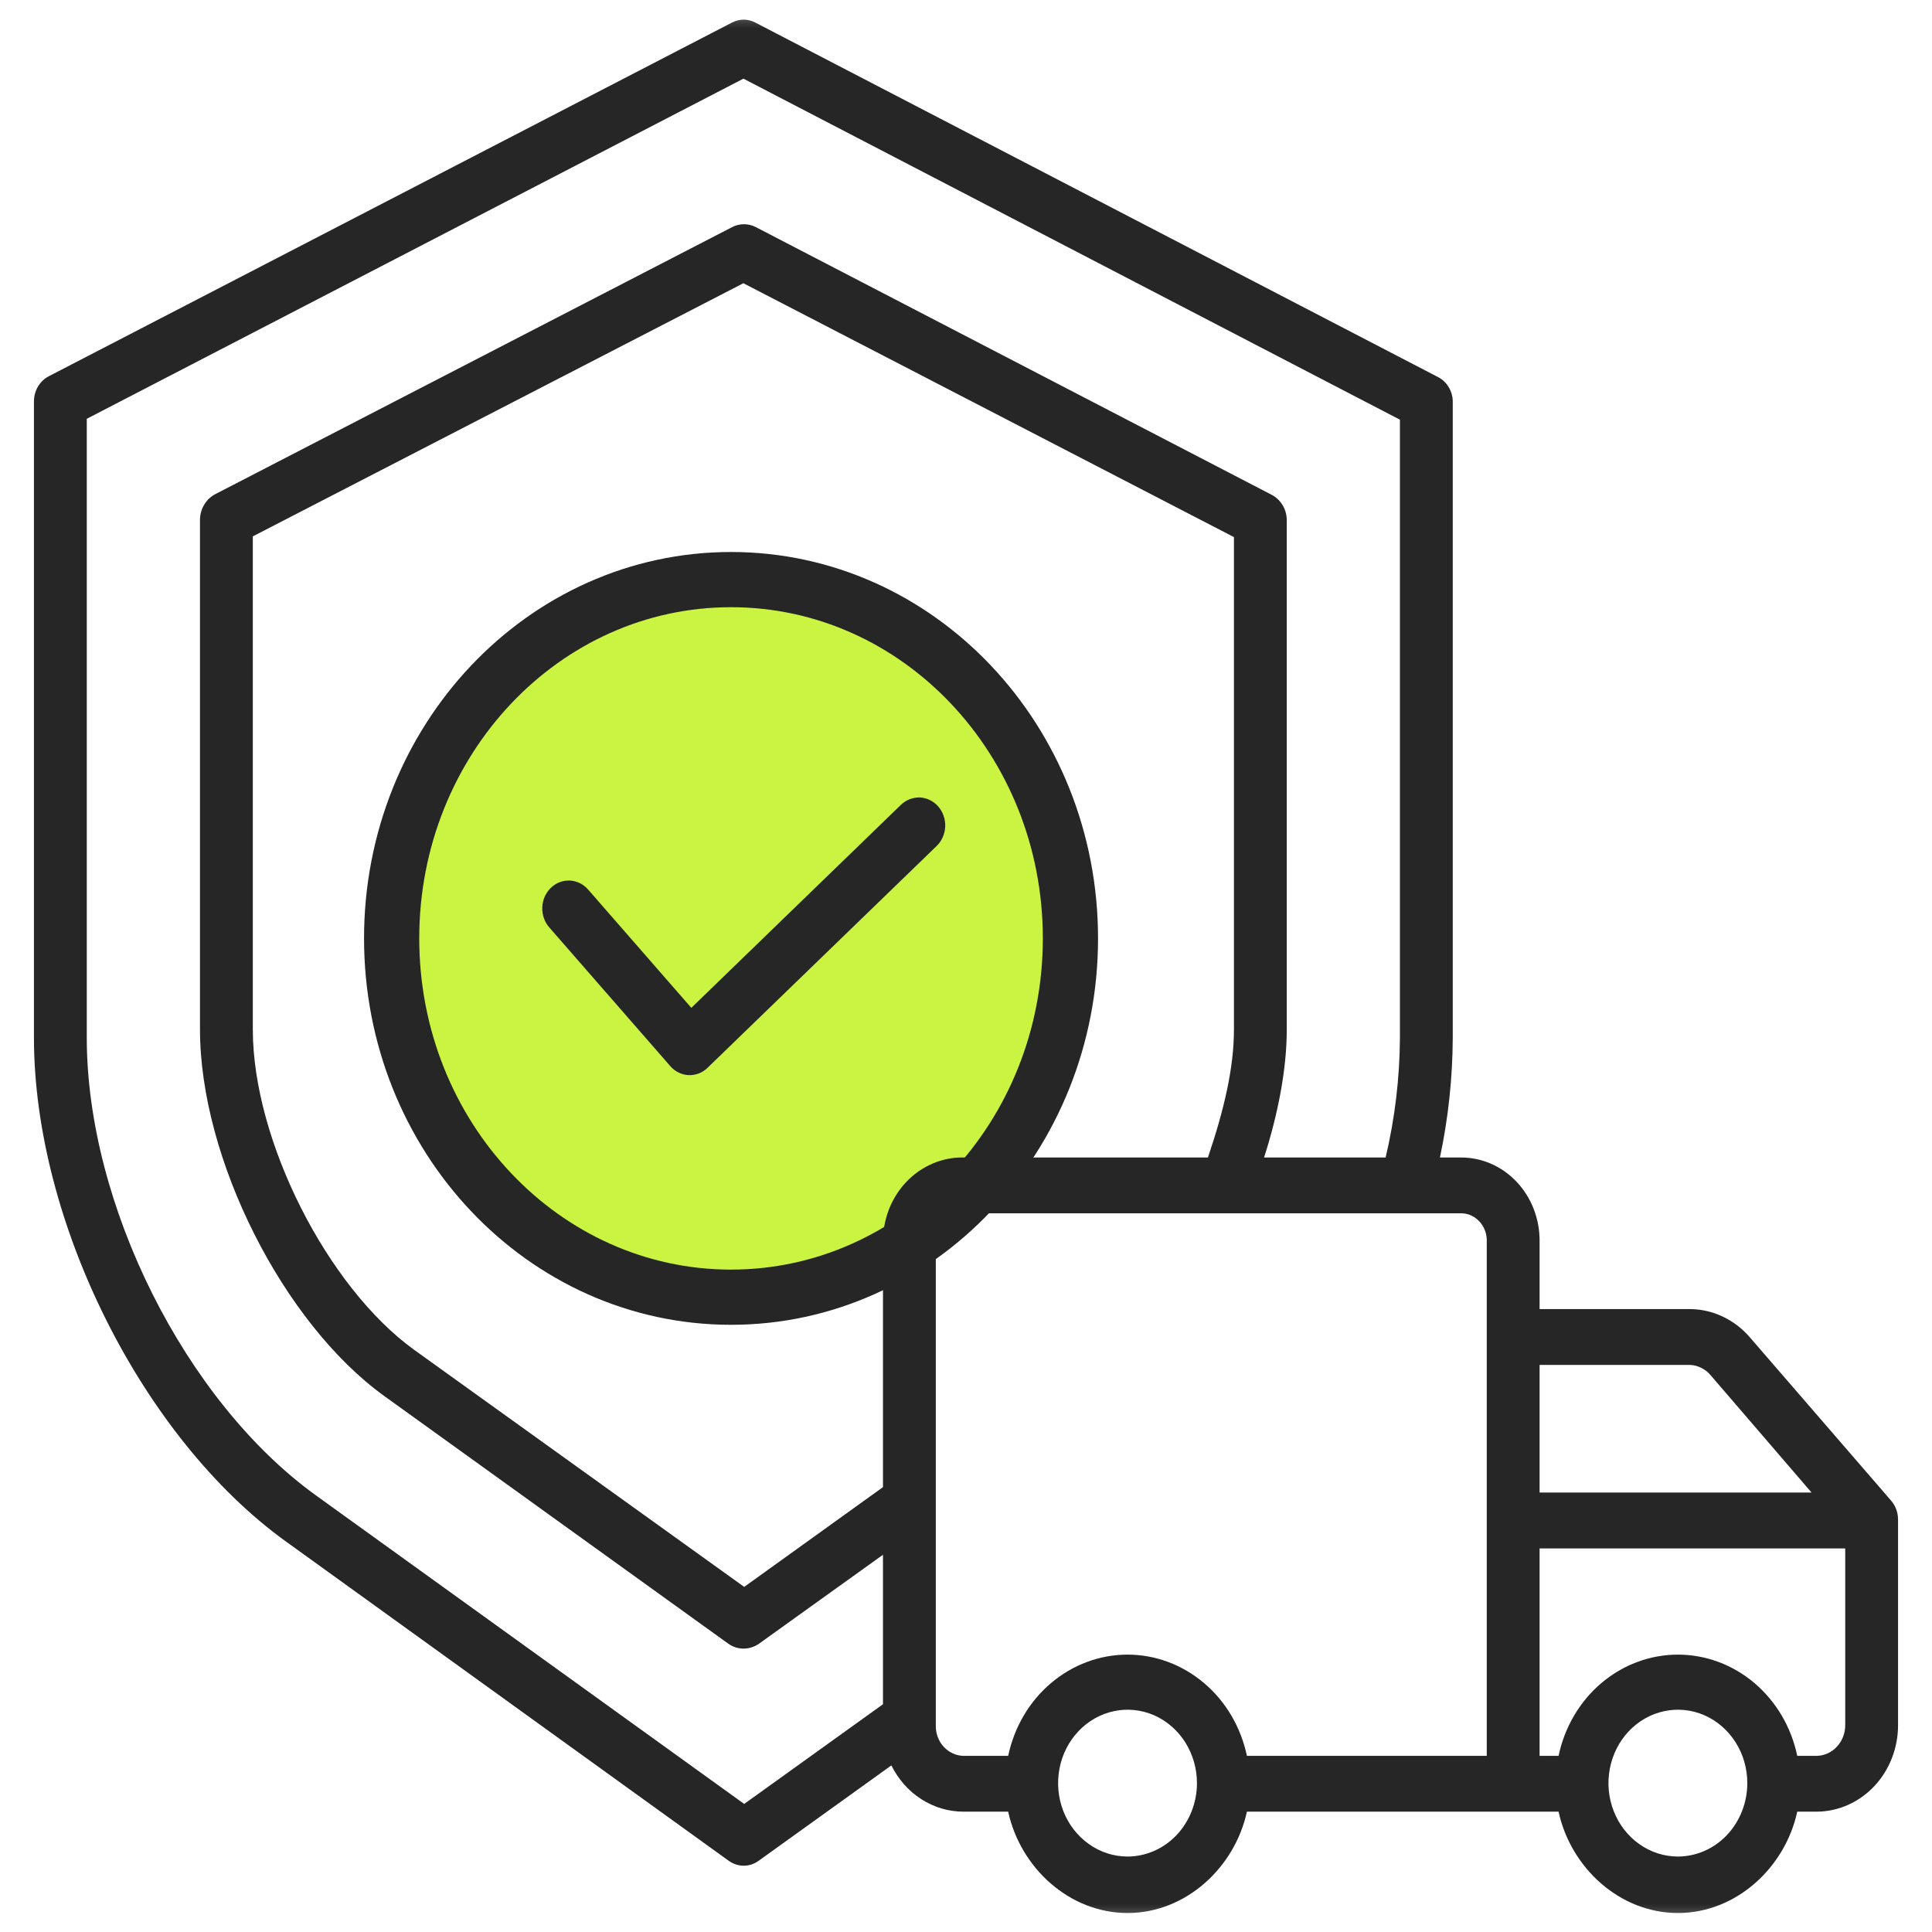
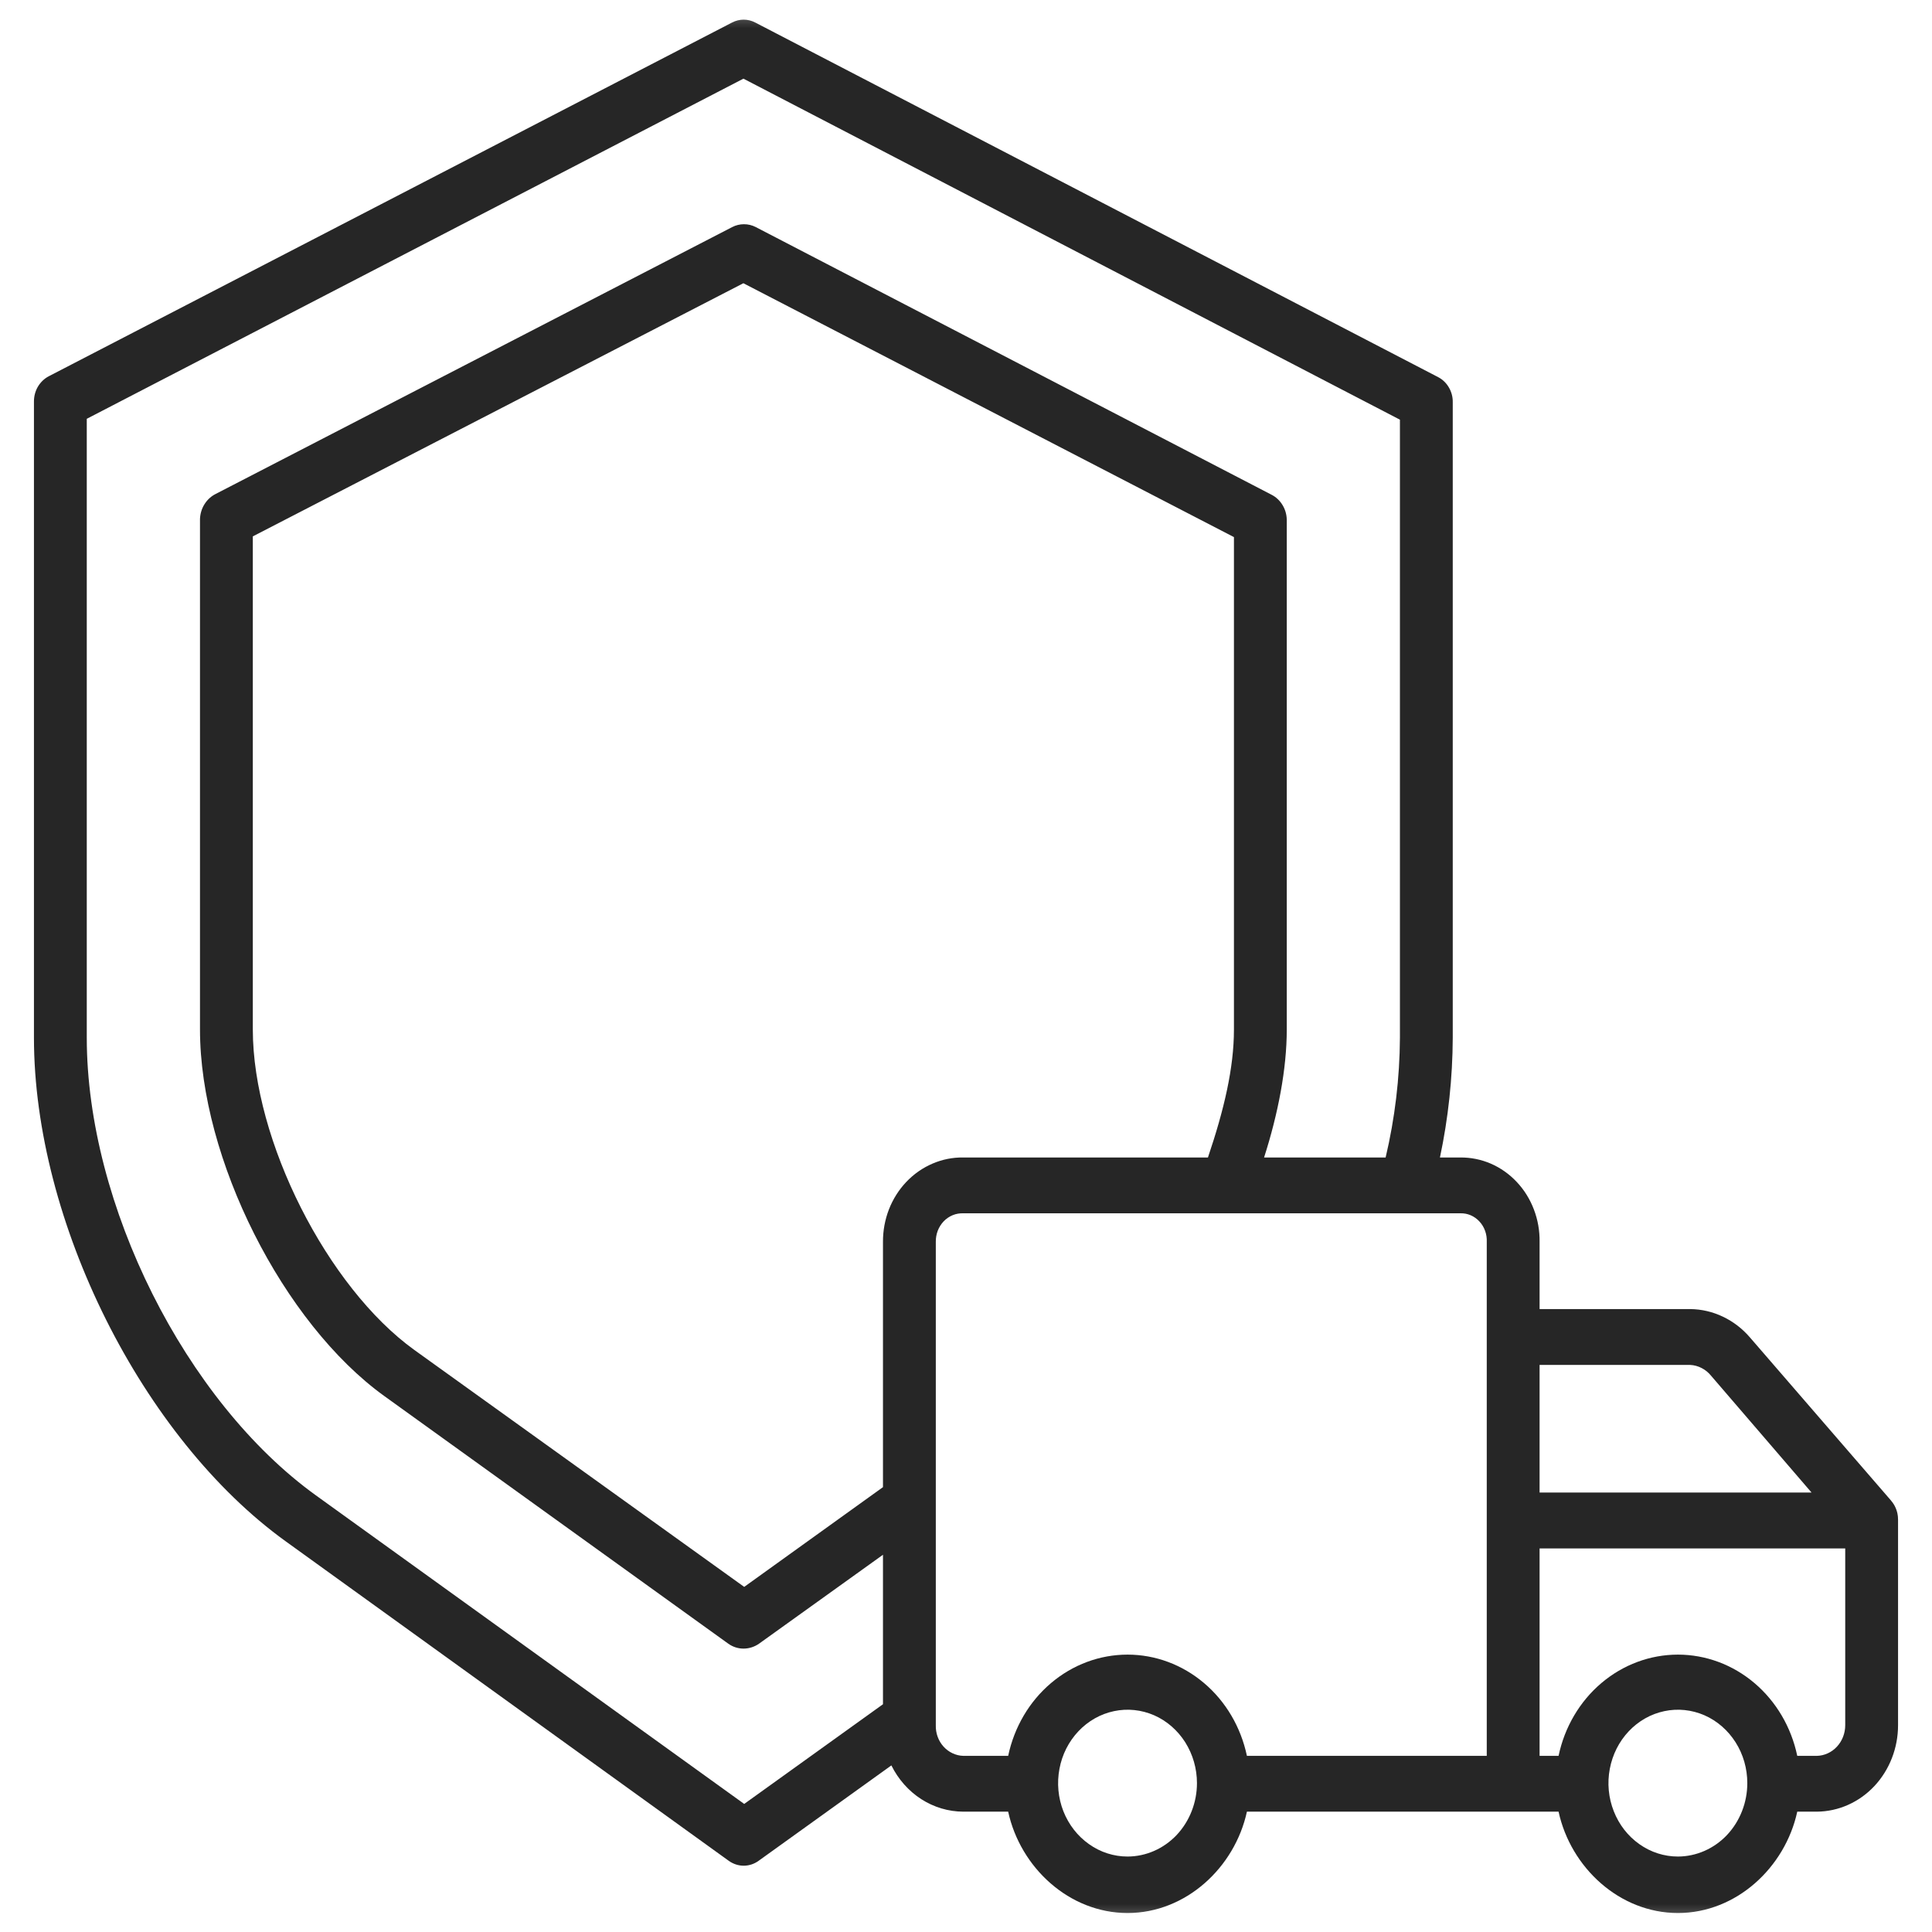
<svg xmlns="http://www.w3.org/2000/svg" width="35" height="35" viewBox="0 0 35 35" fill="none">
  <g clip-path="url(#clip0_57_205)">
    <mask id="mask0_57_205" style="mask-type:luminance" maskUnits="userSpaceOnUse" x="0" y="0" width="35" height="35">
      <path d="M35 0H0V35H35V0Z" fill="white" />
    </mask>
    <g mask="url(#mask0_57_205)">
-       <path d="M13.243 23.5C16.639 23.5 19.392 20.59 19.392 17C19.392 13.41 16.639 10.5 13.243 10.5C9.847 10.5 7.095 13.41 7.095 17C7.095 20.59 9.847 23.5 13.243 23.5Z" fill="#CAF441" stroke="#262626" />
      <path d="M34.383 27.488C34.382 27.48 34.382 27.472 34.381 27.464C34.38 27.457 34.378 27.447 34.377 27.439C34.376 27.43 34.374 27.423 34.373 27.415C34.371 27.407 34.369 27.399 34.367 27.391C34.364 27.383 34.362 27.375 34.36 27.367C34.357 27.36 34.355 27.352 34.352 27.344C34.349 27.337 34.346 27.329 34.343 27.321C34.34 27.314 34.336 27.306 34.333 27.299C34.329 27.292 34.326 27.285 34.322 27.277C34.317 27.27 34.314 27.263 34.31 27.256C34.306 27.25 34.301 27.242 34.296 27.235C34.291 27.228 34.287 27.222 34.283 27.216C34.278 27.21 34.272 27.202 34.266 27.195C34.264 27.192 34.261 27.188 34.259 27.185L31.703 24.23C31.566 24.07 31.398 23.941 31.212 23.853C31.026 23.764 30.824 23.717 30.619 23.715H27.891V22.497C27.894 22.296 27.859 22.097 27.788 21.911C27.717 21.724 27.612 21.555 27.478 21.413C27.344 21.27 27.184 21.157 27.009 21.081C26.833 21.005 26.644 20.967 26.454 20.969H26.086C26.237 20.256 26.315 19.529 26.318 18.799V7.288C26.32 7.194 26.296 7.102 26.249 7.021C26.203 6.941 26.137 6.876 26.057 6.834L13.682 0.408C13.617 0.374 13.545 0.356 13.472 0.356C13.399 0.356 13.328 0.374 13.262 0.408L0.882 6.817C0.802 6.859 0.735 6.924 0.687 7.004C0.64 7.084 0.615 7.177 0.615 7.272V18.799C0.615 22.127 2.577 26.05 5.179 27.925L13.203 33.711C13.283 33.768 13.377 33.799 13.473 33.799C13.569 33.799 13.663 33.768 13.742 33.711L16.148 31.982C16.273 32.234 16.46 32.445 16.689 32.593C16.918 32.74 17.181 32.819 17.45 32.82H18.264C18.484 33.832 19.369 34.656 20.427 34.656C21.483 34.656 22.369 33.832 22.589 32.82H28.235C28.454 33.832 29.34 34.656 30.397 34.656C31.454 34.656 32.339 33.832 32.559 32.82H32.914C33.305 32.817 33.679 32.651 33.955 32.358C34.23 32.064 34.385 31.668 34.385 31.254V27.528C34.385 27.523 34.384 27.519 34.384 27.515C34.384 27.506 34.383 27.497 34.383 27.488ZM15.996 30.874L13.482 32.68L5.723 27.09C3.359 25.386 1.572 21.822 1.572 18.799V7.587L13.468 1.425L25.361 7.603V18.799C25.357 19.53 25.27 20.259 25.102 20.969H22.9C23.155 20.174 23.311 19.362 23.311 18.65V9.415C23.309 9.319 23.282 9.226 23.232 9.146C23.183 9.066 23.114 9.002 23.032 8.961L13.69 4.113C13.624 4.079 13.551 4.062 13.478 4.062C13.404 4.062 13.332 4.079 13.266 4.113L3.91 8.947C3.827 8.988 3.757 9.051 3.706 9.132C3.655 9.212 3.627 9.305 3.623 9.401V18.65C3.623 20.991 5.13 23.97 6.961 25.29L13.195 29.778C13.276 29.835 13.371 29.866 13.469 29.866C13.568 29.866 13.665 29.836 13.749 29.778L15.996 28.166V30.874ZM15.996 22.497V26.941L13.482 28.748L7.505 24.455C5.931 23.32 4.58 20.661 4.58 18.65V9.717L13.467 5.131L22.354 9.73V18.65C22.354 19.347 22.176 20.102 21.883 20.969H17.45C17.259 20.966 17.07 21.004 16.893 21.08C16.716 21.156 16.555 21.268 16.42 21.41C16.284 21.553 16.177 21.722 16.104 21.909C16.032 22.095 15.995 22.295 15.996 22.497ZM20.427 33.633C20.178 33.633 19.934 33.555 19.728 33.408C19.521 33.262 19.36 33.055 19.264 32.812C19.169 32.569 19.144 32.301 19.193 32.044C19.241 31.785 19.361 31.549 19.537 31.363C19.713 31.177 19.937 31.05 20.181 30.999C20.425 30.947 20.678 30.974 20.908 31.074C21.138 31.175 21.334 31.346 21.472 31.564C21.61 31.783 21.684 32.04 21.684 32.303C21.684 32.655 21.551 32.993 21.316 33.243C21.08 33.492 20.76 33.632 20.427 33.633ZM26.934 27.528V31.809H22.589C22.479 31.288 22.206 30.823 21.812 30.49C21.419 30.157 20.93 29.975 20.427 29.975C19.922 29.975 19.434 30.157 19.041 30.49C18.647 30.823 18.374 31.288 18.264 31.809H17.45C17.383 31.807 17.317 31.791 17.256 31.762C17.194 31.733 17.139 31.692 17.093 31.641C17.046 31.589 17.01 31.529 16.986 31.462C16.962 31.396 16.951 31.325 16.953 31.254V22.497C16.952 22.428 16.964 22.36 16.988 22.296C17.013 22.232 17.05 22.174 17.096 22.125C17.143 22.077 17.198 22.039 17.259 22.014C17.32 21.989 17.385 21.978 17.45 21.98H26.454C26.519 21.978 26.583 21.99 26.642 22.015C26.702 22.041 26.756 22.079 26.801 22.128C26.846 22.176 26.881 22.234 26.904 22.298C26.927 22.361 26.937 22.429 26.934 22.497V27.528ZM27.891 24.727H30.619C30.692 24.73 30.763 24.75 30.828 24.784C30.893 24.817 30.951 24.865 30.998 24.923L32.818 27.039H27.891V24.727ZM30.397 33.633C30.148 33.633 29.905 33.555 29.698 33.408C29.491 33.262 29.33 33.055 29.235 32.812C29.139 32.569 29.114 32.301 29.163 32.044C29.212 31.785 29.331 31.549 29.507 31.363C29.683 31.177 29.907 31.05 30.151 30.999C30.395 30.947 30.648 30.974 30.878 31.074C31.108 31.175 31.304 31.346 31.442 31.564C31.581 31.783 31.654 32.04 31.654 32.303C31.654 32.655 31.521 32.993 31.286 33.243C31.05 33.492 30.73 33.632 30.397 33.633ZM33.428 31.254C33.428 31.399 33.374 31.539 33.278 31.642C33.182 31.746 33.051 31.806 32.914 31.809H32.559C32.45 31.288 32.176 30.823 31.783 30.49C31.39 30.157 30.901 29.975 30.397 29.975C29.893 29.975 29.404 30.157 29.011 30.49C28.618 30.823 28.344 31.288 28.235 31.809H27.891V28.051H33.428V31.254Z" fill="#262626" />
-       <path d="M16.318 14.583L12.524 18.258L10.657 16.118C10.614 16.068 10.563 16.028 10.506 16C10.448 15.971 10.386 15.955 10.323 15.952C10.26 15.949 10.197 15.959 10.138 15.982C10.078 16.005 10.024 16.04 9.977 16.086C9.931 16.131 9.893 16.186 9.867 16.246C9.841 16.307 9.826 16.373 9.824 16.439C9.821 16.506 9.832 16.573 9.854 16.635C9.876 16.698 9.91 16.755 9.953 16.804L12.143 19.314C12.229 19.413 12.348 19.471 12.475 19.477C12.601 19.482 12.725 19.435 12.818 19.344L16.965 15.329C17.012 15.285 17.05 15.231 17.077 15.17C17.104 15.11 17.12 15.044 17.123 14.978C17.126 14.911 17.117 14.844 17.095 14.781C17.074 14.718 17.041 14.661 16.998 14.611C16.955 14.562 16.904 14.522 16.846 14.494C16.789 14.466 16.727 14.45 16.664 14.447C16.601 14.445 16.538 14.456 16.478 14.479C16.419 14.502 16.365 14.538 16.318 14.583Z" fill="#262626" />
    </g>
  </g>
  <defs>
    <clipPath id="clip0_57_205">
      <rect width="35" height="35" fill="white" />
    </clipPath>
  </defs>
</svg>